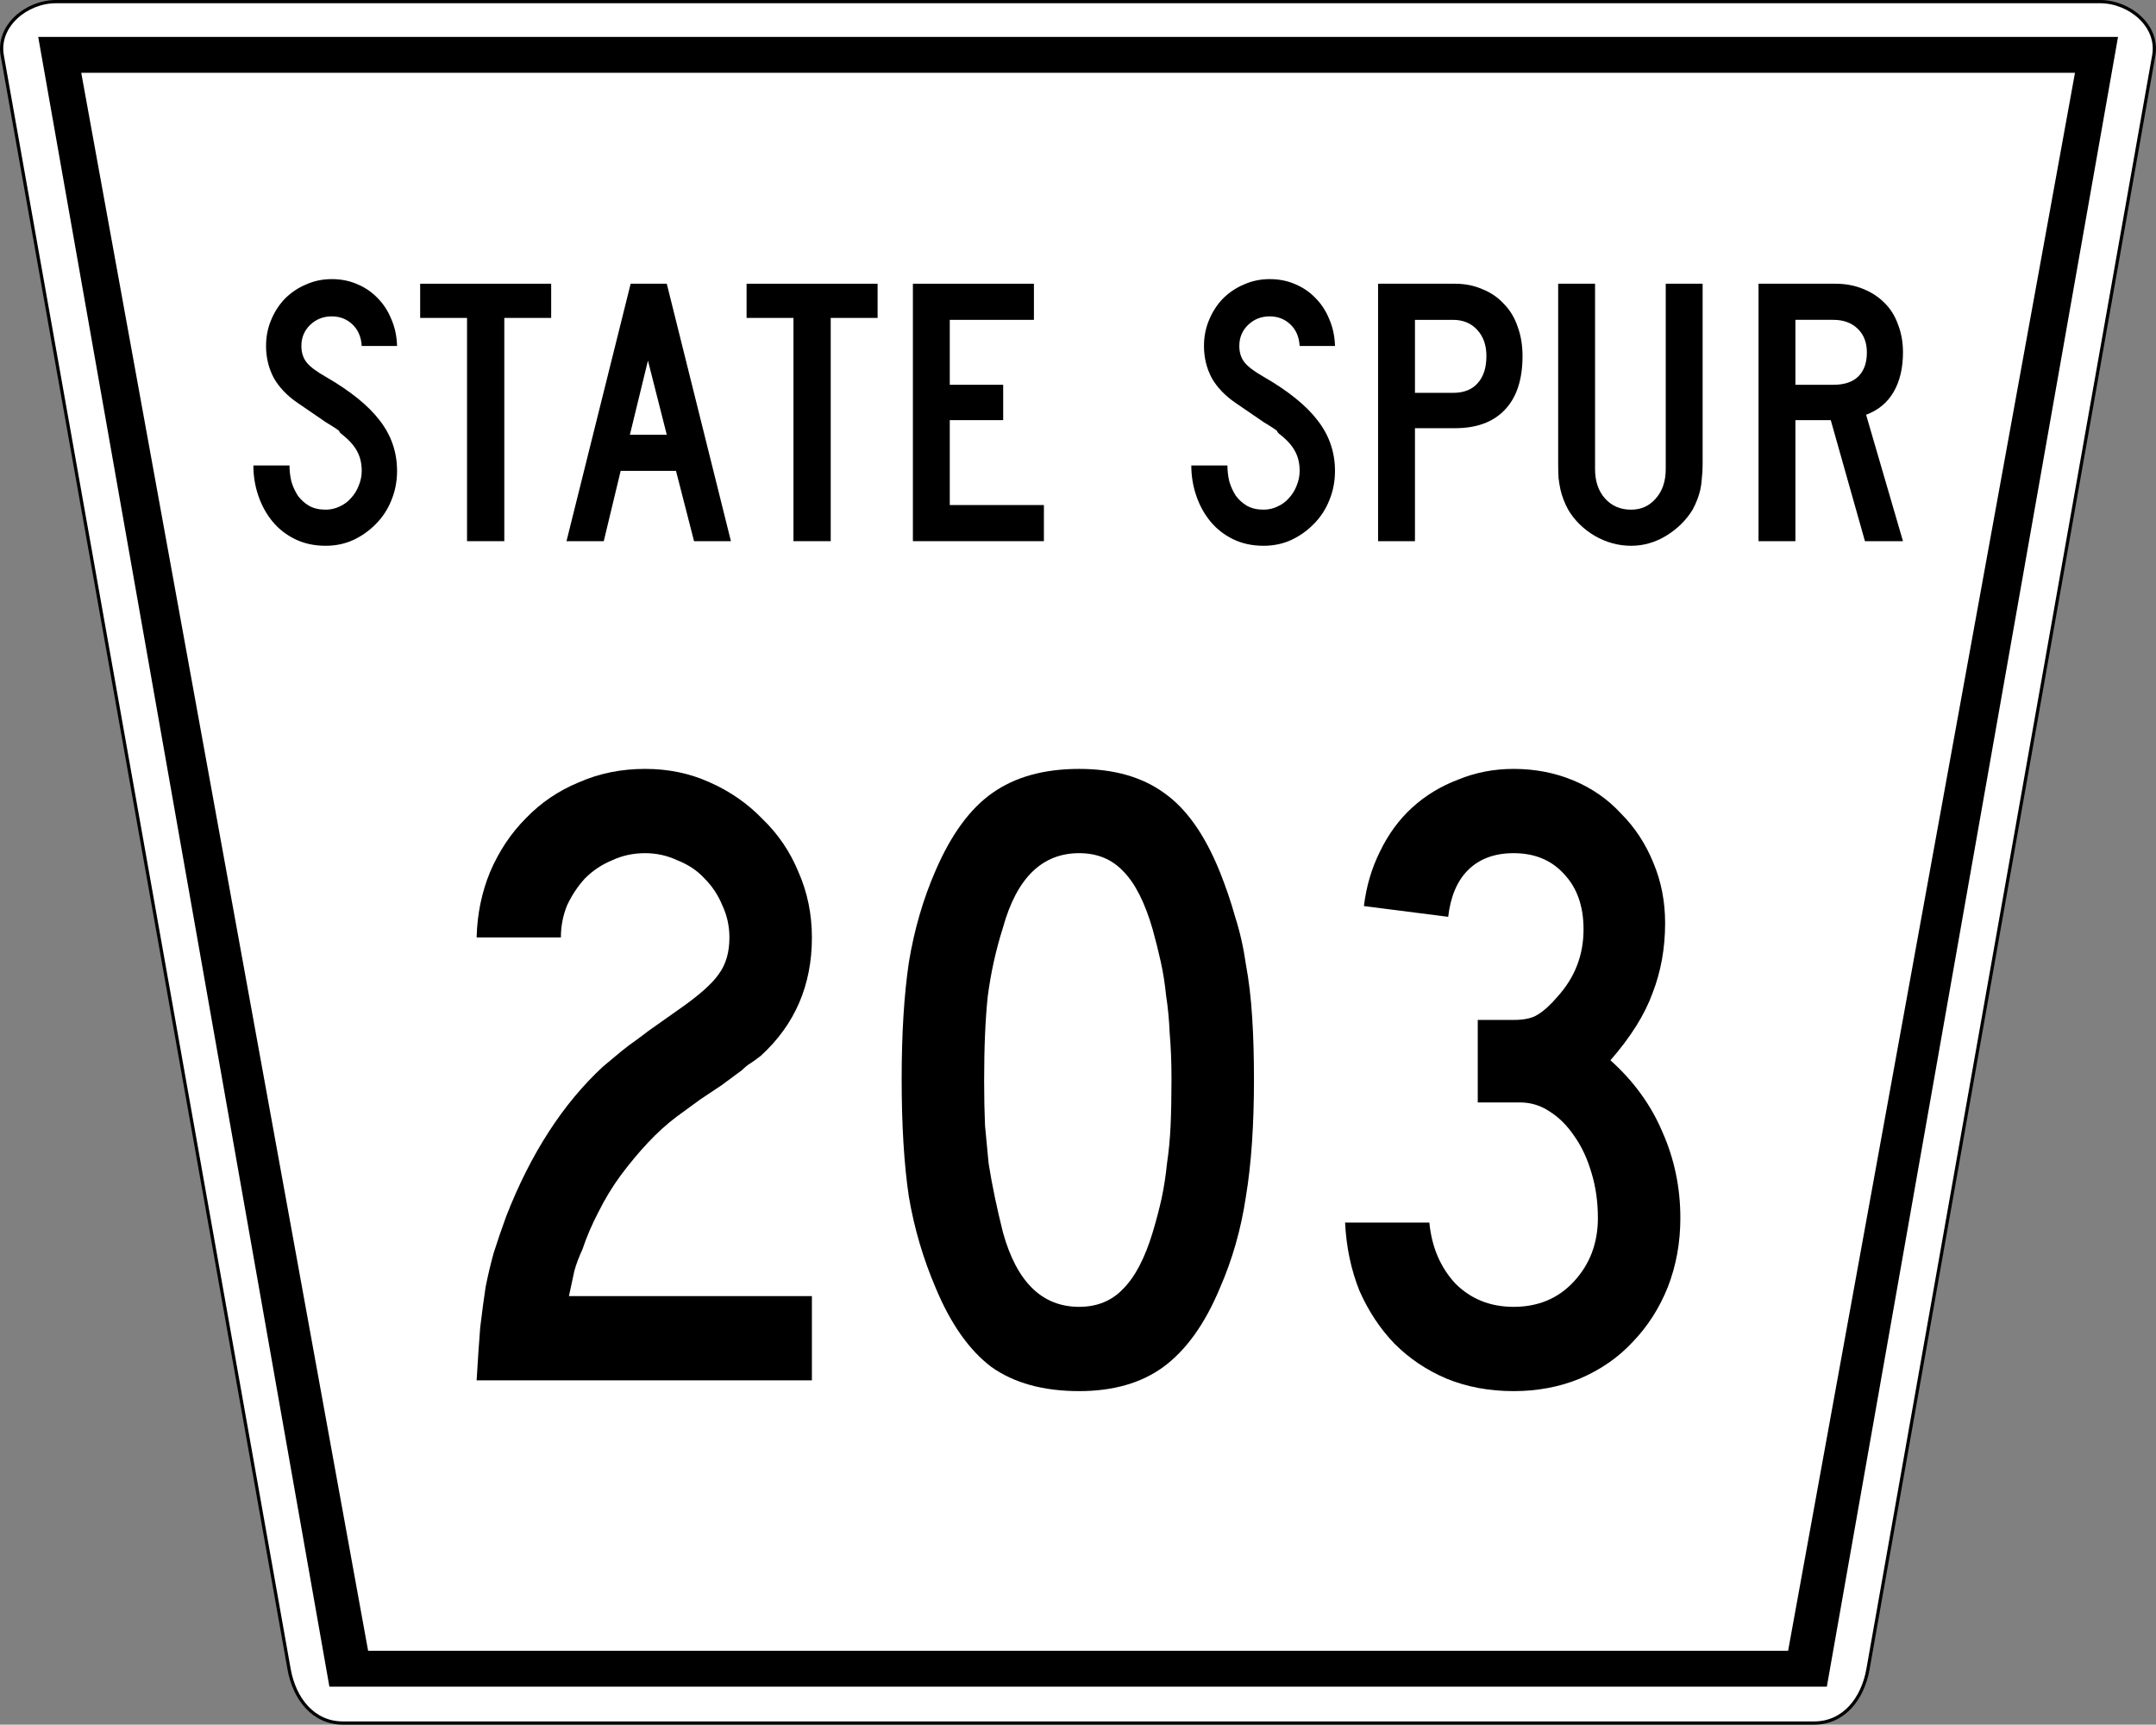
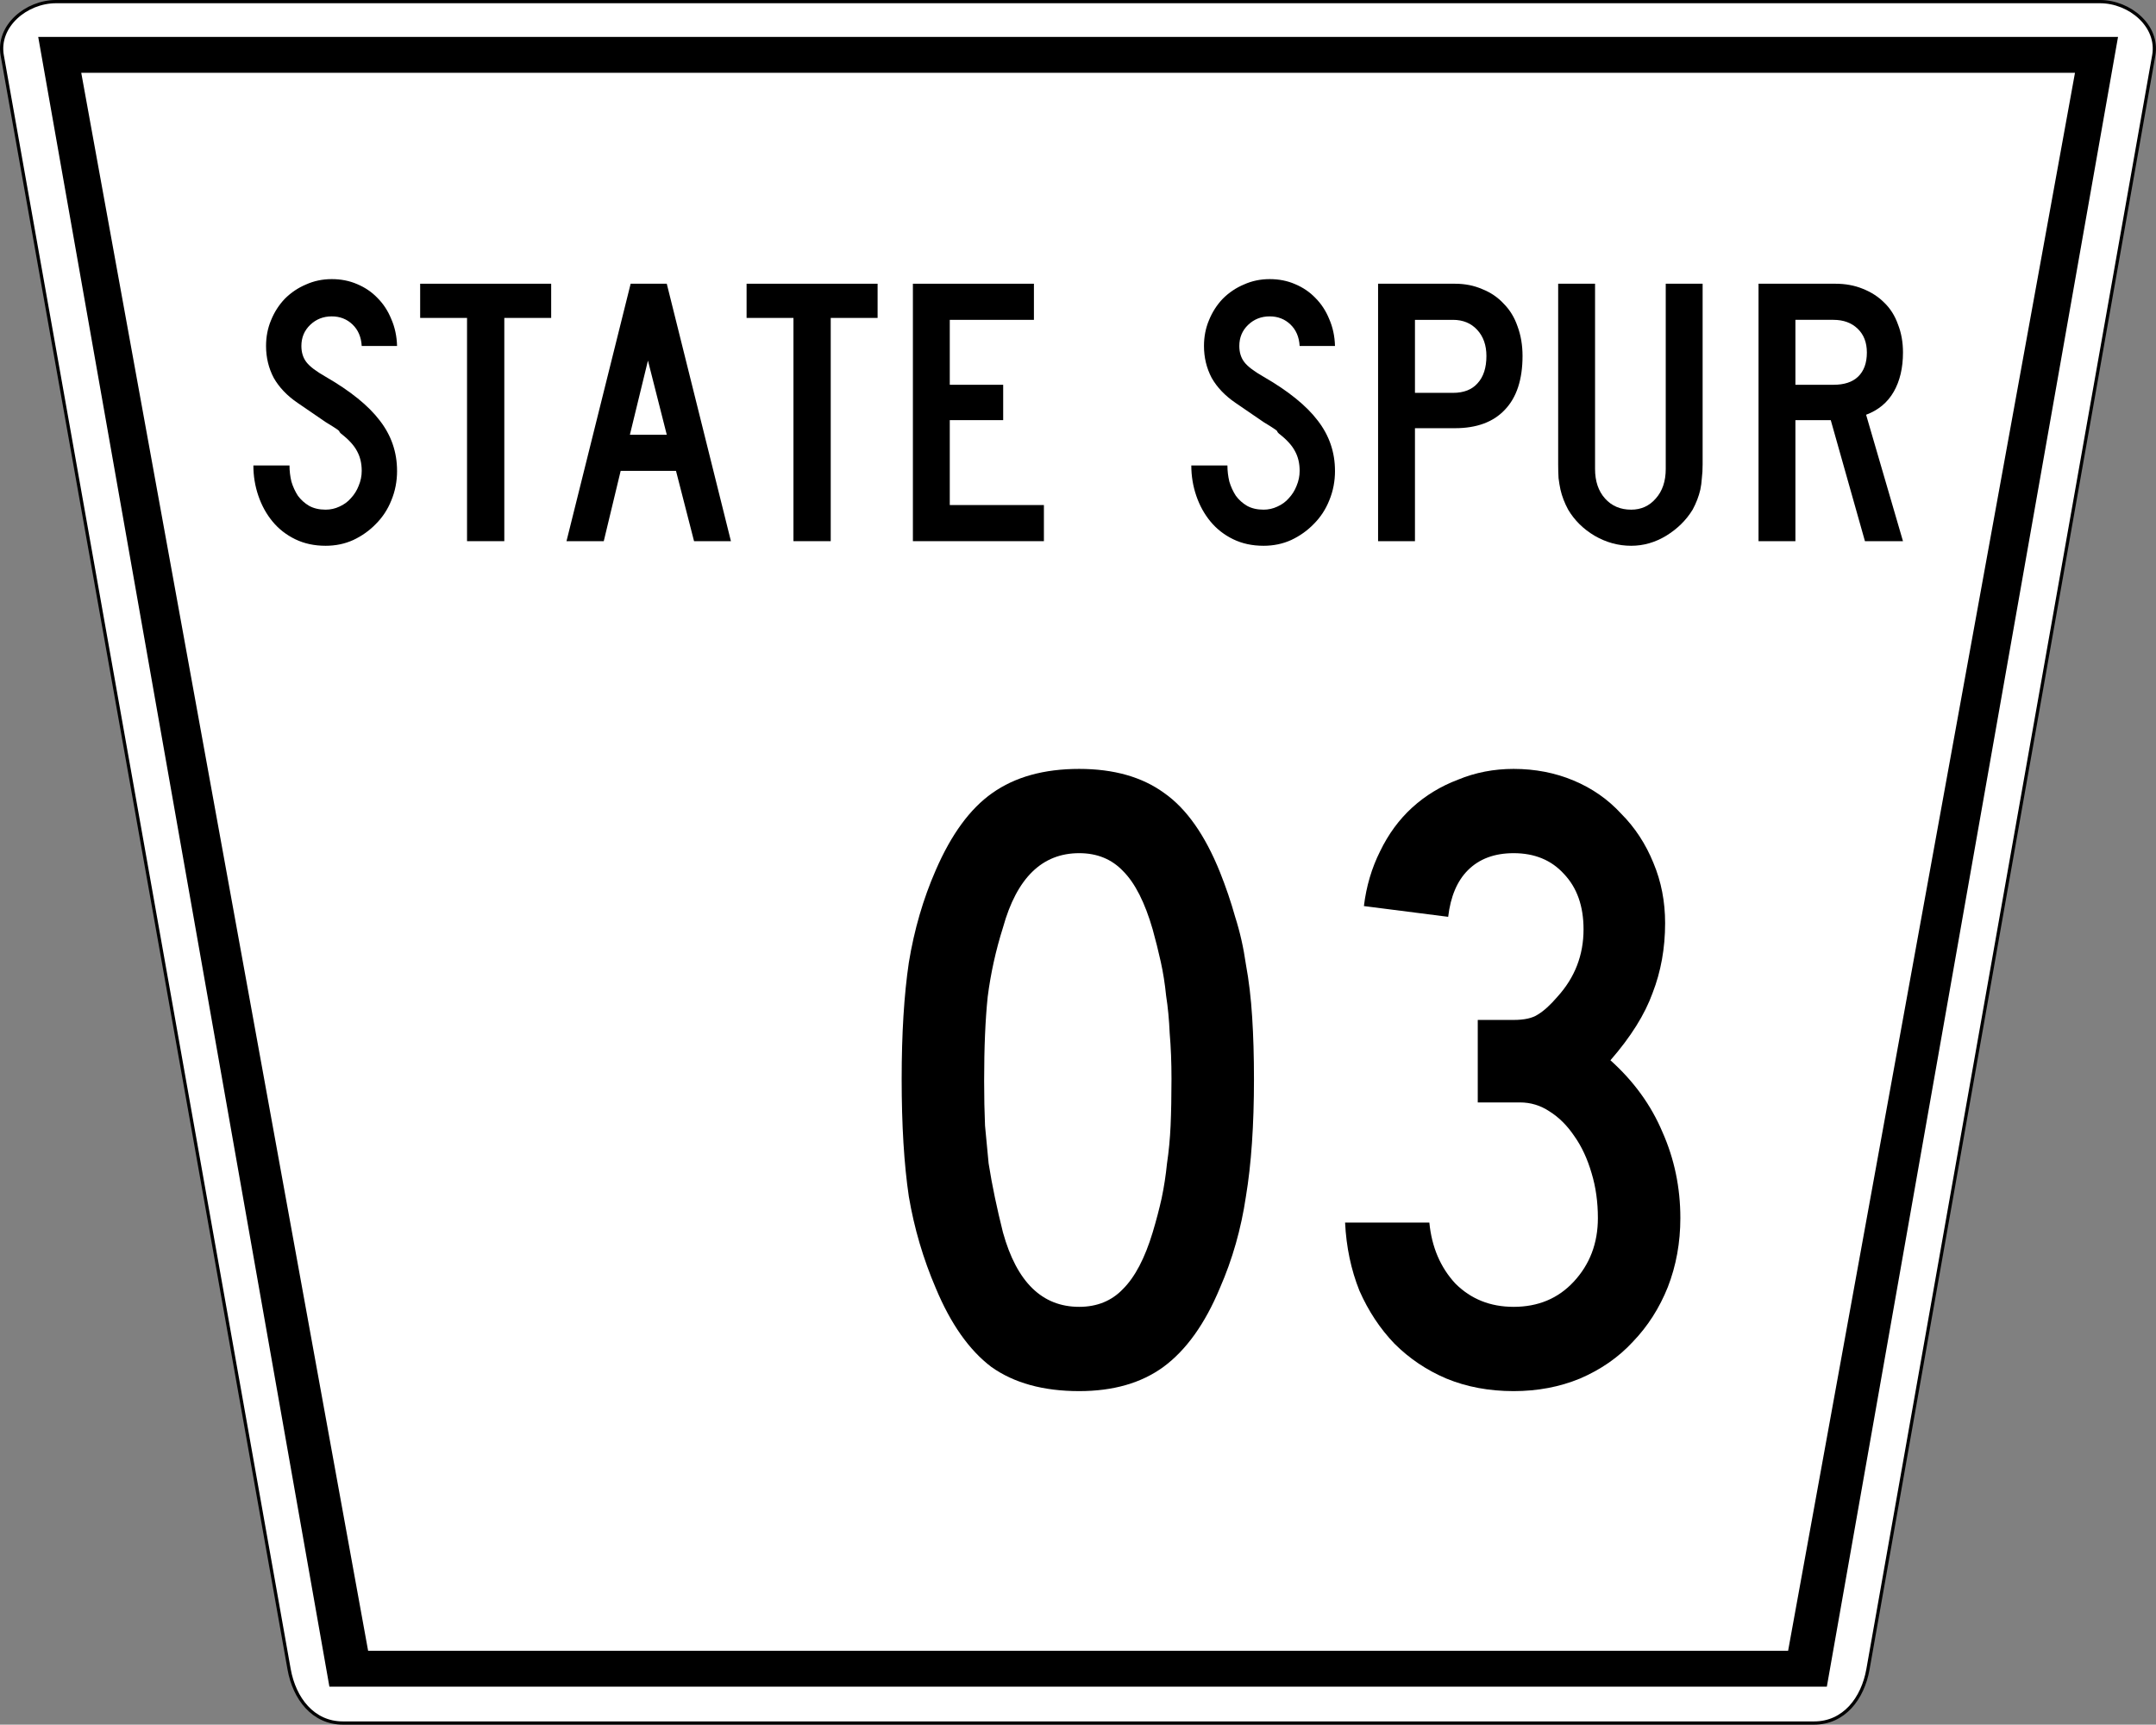
<svg xmlns="http://www.w3.org/2000/svg" xmlns:ns1="http://sodipodi.sourceforge.net/DTD/sodipodi-0.dtd" xmlns:ns2="http://www.inkscape.org/namespaces/inkscape" version="1.1" width="501.042" height="400.75" id="svg43960" ns1:docname="Nebraska State Spur 203.svg" ns2:version="0.92.2 5c3e80d, 2017-08-06">
  <rect width="100%" height="100%" fill="#808080" stroke="none" />
  <ns1:namedview pagecolor="#ffffff" bordercolor="#666666" borderopacity="1" objecttolerance="10" gridtolerance="10" guidetolerance="10" ns2:pageopacity="0" ns2:pageshadow="2" ns2:window-width="640" ns2:window-height="480" id="namedview908" showgrid="false" ns2:zoom="1.6094822" ns2:cx="250.52106" ns2:cy="200.375" ns2:current-layer="svg43960" />
  <defs id="defs43962" />
  <path d="m 13.021,0.375 475,0 c 6.925,0 13.708,5.681 12.5,12.5 l -66.417,375 c -1.208,6.819 -5.575,12.5 -12.5,12.5 l -341.917,0 c -6.925,0 -11.288,-5.682 -12.5,-12.5 L 0.521,12.875 C -0.691,6.057 6.096,0.375 13.021,0.375 z" id="rect4052" style="fill:#ffffff;stroke:#000000;stroke-width:0.75;stroke-dashoffset:2" />
  <path d="m 8.882,8.583 67.667,383.333 348,0 67.667,-383.333 z m 10,8.333 463.333,0 -66.667,366.667 -330,0 z" id="rect4048" style="fill:#000000" />
  <g transform="translate(0,-5)" id="text4056" style="font-size:89.286px;text-align:center;letter-spacing:0px;word-spacing:0px;text-anchor:middle;fill:#000000;font-family:Roadgeek 2005 Series C;-inkscape-font-specification:Roadgeek 2005 Series C">
    <path d="m 92.276,114.411 c -3.7e-5,2.44 -0.446,4.732 -1.339,6.875 -0.833,2.083 -2.024,3.899 -3.571,5.446 -1.488,1.548 -3.244,2.798 -5.268,3.75 -1.964,0.893 -4.107,1.339 -6.429,1.339 -2.619,0 -4.97,-0.506 -7.054,-1.518 -2.083,-1.012 -3.839,-2.381 -5.268,-4.107 -1.429,-1.726 -2.53,-3.72 -3.304,-5.982 -0.774,-2.262 -1.161,-4.613 -1.161,-7.054 l 8.393,0 c -1.2e-5,1.25 0.149,2.5 0.446,3.75 0.357,1.19 0.863,2.292 1.518,3.304 0.714,0.952 1.577,1.726 2.589,2.321 1.071,0.595 2.351,0.893 3.839,0.893 1.131,1e-5 2.202,-0.238 3.214,-0.714 1.071,-0.476 1.964,-1.131 2.679,-1.964 0.774,-0.833 1.369,-1.786 1.786,-2.857 0.476,-1.131 0.714,-2.292 0.714,-3.482 -2.8e-5,-1.726 -0.357,-3.244 -1.071,-4.554 -0.714,-1.369 -1.964,-2.738 -3.75,-4.107 -0.298,-0.298 -0.417,-0.446 -0.357,-0.446 0.059,-0.059 -0.119,-0.238 -0.536,-0.536 -0.417,-0.298 -1.31,-0.863 -2.679,-1.696 -1.31,-0.893 -3.482,-2.381 -6.518,-4.464 -2.44,-1.667 -4.286,-3.601 -5.536,-5.804 -1.19,-2.262 -1.786,-4.732 -1.786,-7.411 -7e-6,-2.143 0.387,-4.137 1.161,-5.982 0.774,-1.905 1.845,-3.571 3.214,-5 1.429,-1.429 3.065,-2.53 4.911,-3.304 1.845,-0.833 3.839,-1.25 5.982,-1.25 2.143,6e-5 4.107,0.387 5.893,1.161 1.845,0.774 3.423,1.845 4.732,3.214 1.369,1.369 2.44,3.006 3.214,4.911 0.833,1.905 1.28,3.988 1.339,6.25 l -8.214,0 c -0.119,-2.083 -0.833,-3.75 -2.143,-5 -1.31,-1.25 -2.917,-1.875 -4.821,-1.875 -1.964,5.2e-5 -3.631,0.655 -5,1.964 -1.369,1.31 -2.054,2.946 -2.054,4.911 -1.4e-5,1.488 0.387,2.738 1.161,3.75 0.774,1.012 2.262,2.143 4.464,3.393 5.774,3.333 9.97,6.726 12.589,10.179 2.679,3.452 4.018,7.351 4.018,11.696" id="path4061" />
    <path d="m 117.198,78.875 0,51.875 -8.661,0 0,-51.875 -10.893,0 0,-7.946 30.446,0 0,7.946 -10.893,0" id="path4063" />
    <path d="m 161.293,130.75 -4.196,-16.339 -12.857,0 -3.929,16.339 -8.661,0 14.911,-59.821 8.393,0 14.911,59.821 -8.571,0 m -10.714,-41.964 -4.196,17.232 8.571,0 -4.375,-17.232" id="path4065" />
    <path d="m 193.056,78.875 0,51.875 -8.661,0 0,-51.875 -10.893,0 0,-7.946 30.446,0 0,7.946 -10.893,0" id="path4067" />
    <path d="m 212.151,130.75 0,-59.821 28.125,0 0,8.393 -19.554,0 0,15.089 12.411,0 0,8.214 -12.411,0 0,19.732 21.875,0 0,8.393 -30.446,0" id="path4069" />
    <path d="m 310.246,114.411 c -4e-5,2.44 -0.446,4.732 -1.339,6.875 -0.833,2.083 -2.024,3.899 -3.571,5.446 -1.488,1.548 -3.244,2.798 -5.268,3.75 -1.964,0.893 -4.107,1.339 -6.429,1.339 -2.619,0 -4.97,-0.506 -7.054,-1.518 -2.083,-1.012 -3.839,-2.381 -5.268,-4.107 -1.429,-1.726 -2.53,-3.72 -3.304,-5.982 -0.774,-2.262 -1.161,-4.613 -1.161,-7.054 l 8.393,0 c -2e-5,1.25 0.149,2.5 0.446,3.75 0.357,1.19 0.863,2.292 1.518,3.304 0.714,0.952 1.577,1.726 2.589,2.321 1.071,0.595 2.351,0.893 3.839,0.893 1.131,1e-5 2.202,-0.238 3.214,-0.714 1.071,-0.476 1.964,-1.131 2.679,-1.964 0.774,-0.833 1.369,-1.786 1.786,-2.857 0.476,-1.131 0.714,-2.292 0.714,-3.482 -3e-5,-1.726 -0.357,-3.244 -1.071,-4.554 -0.714,-1.369 -1.964,-2.738 -3.75,-4.107 -0.298,-0.298 -0.417,-0.446 -0.357,-0.446 0.059,-0.059 -0.119,-0.238 -0.536,-0.536 -0.417,-0.298 -1.31,-0.863 -2.679,-1.696 -1.31,-0.893 -3.482,-2.381 -6.518,-4.464 -2.44,-1.667 -4.286,-3.601 -5.536,-5.804 -1.19,-2.262 -1.786,-4.732 -1.786,-7.411 -1e-5,-2.143 0.387,-4.137 1.161,-5.982 0.774,-1.905 1.845,-3.571 3.214,-5 1.429,-1.429 3.065,-2.53 4.911,-3.304 1.845,-0.833 3.839,-1.25 5.982,-1.25 2.143,6e-5 4.107,0.387 5.893,1.161 1.845,0.774 3.423,1.845 4.732,3.214 1.369,1.369 2.44,3.006 3.214,4.911 0.833,1.905 1.28,3.988 1.339,6.25 l -8.214,0 c -0.119,-2.083 -0.833,-3.75 -2.143,-5 -1.31,-1.25 -2.917,-1.875 -4.821,-1.875 -1.964,5.2e-5 -3.631,0.655 -5,1.964 -1.369,1.31 -2.054,2.946 -2.054,4.911 -10e-6,1.488 0.387,2.738 1.161,3.75 0.774,1.012 2.262,2.143 4.464,3.393 5.774,3.333 9.97,6.726 12.589,10.179 2.679,3.452 4.018,7.351 4.018,11.696" id="path4071" />
    <path d="m 353.828,87.714 c -4e-5,5.476 -1.369,9.643 -4.107,12.5 -2.679,2.857 -6.548,4.286 -11.607,4.286 l -9.286,0 0,26.25 -8.571,0 0,-59.821 17.857,0 c 2.321,6e-5 4.434,0.417 6.339,1.25 1.964,0.774 3.631,1.905 5,3.393 1.429,1.429 2.5,3.185 3.214,5.268 0.774,2.083 1.161,4.375 1.161,6.875 m -8.393,0 c -3e-5,-2.5 -0.714,-4.524 -2.143,-6.071 -1.429,-1.548 -3.304,-2.321 -5.625,-2.321 l -8.839,0 0,16.964 8.839,0 c 2.5,3.4e-5 4.405,-0.744 5.714,-2.232 1.369,-1.488 2.054,-3.601 2.054,-6.339" id="path4073" />
    <path d="m 395.681,112.893 c -4e-5,1.19 -0.06,2.262 -0.179,3.214 -0.06,0.952 -0.179,1.845 -0.357,2.679 -0.179,0.774 -0.417,1.548 -0.714,2.321 -0.298,0.774 -0.655,1.548 -1.071,2.321 -1.488,2.44 -3.542,4.464 -6.161,6.071 -2.56,1.548 -5.268,2.321 -8.125,2.321 -2.976,0 -5.804,-0.774 -8.482,-2.321 -2.619,-1.548 -4.673,-3.571 -6.161,-6.071 -0.417,-0.774 -0.774,-1.548 -1.071,-2.321 -0.298,-0.774 -0.536,-1.548 -0.714,-2.321 -0.179,-0.833 -0.327,-1.726 -0.446,-2.679 -0.059,-0.952 -0.089,-2.024 -0.089,-3.214 l 0,-41.964 8.571,0 0,43.036 c -2e-5,2.857 0.774,5.149 2.321,6.875 1.548,1.726 3.571,2.589 6.071,2.589 2.321,1e-5 4.226,-0.863 5.714,-2.589 1.548,-1.726 2.321,-4.018 2.321,-6.875 l 0,-43.036 8.571,0 0,41.964 0,0" id="path4075" />
    <path d="m 433.403,130.75 -7.946,-28.125 -8.214,0 0,28.125 -8.571,0 0,-59.821 17.857,0 c 2.321,6e-5 4.434,0.387 6.339,1.161 1.964,0.774 3.631,1.845 5,3.214 1.429,1.369 2.5,3.066 3.214,5.089 0.774,1.964 1.161,4.137 1.161,6.518 -4e-5,3.571 -0.714,6.607 -2.143,9.107 -1.429,2.5 -3.571,4.286 -6.429,5.357 l 8.571,29.375 -8.839,0 m 0.446,-43.839 c -3e-5,-2.321 -0.714,-4.167 -2.143,-5.536 -1.429,-1.369 -3.304,-2.054 -5.625,-2.054 l -8.839,0 0,15.089 8.839,0 c 2.5,3.6e-5 4.405,-0.625 5.714,-1.875 1.369,-1.309 2.054,-3.184 2.054,-5.625" id="path4077" />
  </g>
  <g aria-label="203" style="font-size:208.333px;font-family:'Roadgeek 2005 Series C';-inkscape-font-specification:'Roadgeek 2005 Series C';letter-spacing:0px;word-spacing:0px;text-anchor:middle;fill:#000000" id="text4079">
-     <path d="m 110.765,320.75 q 0.417,-7.083 0.833,-12.292 0.625,-5.208 1.25,-9.375 0.833,-4.167 1.875,-7.917 1.25,-3.958 2.917,-8.542 8.542,-21.875 22.5,-34.792 1.25,-1.042 2.5,-2.083 1.458,-1.25 3.333,-2.708 2.083,-1.458 4.792,-3.542 2.917,-2.083 7.083,-5 6.875,-4.792 9.167,-8.125 2.5,-3.333 2.5,-8.542 0,-3.958 -1.667,-7.5 -1.458,-3.542 -4.167,-6.25 -2.5,-2.708 -6.25,-4.167 -3.542,-1.667 -7.5,-1.667 -4.167,0 -7.708,1.667 -3.542,1.458 -6.25,4.167 -2.5,2.708 -4.167,6.25 -1.458,3.542 -1.458,7.5 h -19.583 q 0.208,-8.125 3.125,-15.208 3.125,-7.292 8.333,-12.5 5.208,-5.417 12.292,-8.333 7.083,-3.125 15.417,-3.125 8.125,0 15,3.125 7.083,3.125 12.292,8.542 5.417,5.208 8.333,12.292 3.125,7.083 3.125,15.208 0,16.667 -11.875,27.5 -1.042,0.833 -2.292,1.667 -1.042,0.625 -2.083,1.667 l -4.792,3.542 -5,3.333 -5.417,3.958 q -3.333,2.5 -6.667,6.042 -3.125,3.333 -6.25,7.5 -2.917,3.958 -5.208,8.542 -2.292,4.375 -3.75,8.75 -1.25,2.708 -1.875,5 -0.417,2.083 -1.25,5.833 h 56.458 v 19.583 z" id="path910" />
    <path d="m 291.416,250.75 q 0,16.042 -1.875,27.292 -1.667,11.25 -6.042,21.25 -5.208,12.5 -13.125,18.333 -7.708,5.625 -19.583,5.625 -12.5,0 -20.417,-5.625 -7.708,-5.833 -12.917,-18.333 -4.375,-10.208 -6.25,-21.25 -1.667,-11.25 -1.667,-27.292 0,-15.833 1.667,-27.083 1.875,-11.458 6.25,-21.458 5.417,-12.5 13.125,-17.917 7.917,-5.625 20.208,-5.625 12.083,0 19.792,5.625 7.708,5.417 12.917,18.333 2.083,5.208 3.542,10.417 1.667,5.208 2.5,11.042 1.042,5.625 1.458,12.292 0.417,6.458 0.417,14.375 z m -19.167,0 q 0,-5.833 -0.417,-10.625 -0.208,-4.792 -0.833,-8.75 -0.417,-4.167 -1.25,-7.917 -0.833,-3.75 -1.875,-7.5 -2.708,-9.375 -6.875,-13.542 -3.958,-4.167 -10.208,-4.167 -12.917,0 -17.708,17.292 -2.5,7.917 -3.542,16.042 -0.833,7.917 -0.833,19.583 0,5.625 0.208,10.417 0.417,4.583 0.833,8.75 0.625,3.958 1.458,7.917 0.833,3.958 1.875,8.125 4.792,17.292 17.708,17.292 6.25,0 10.208,-4.167 4.167,-4.167 6.875,-13.125 1.25,-4.167 2.083,-7.917 0.833,-3.958 1.25,-8.125 0.625,-4.167 0.833,-8.75 0.208,-4.792 0.208,-10.833 z" id="path912" />
    <path d="m 390.505,283.042 q 0,8.542 -2.917,16.042 -2.917,7.292 -8.125,12.708 -5,5.417 -12.292,8.542 -7.083,2.917 -15.417,2.917 -8.542,0 -15.625,-2.917 -6.875,-2.917 -12.083,-8.125 -5,-5.208 -8.125,-12.292 -2.917,-7.292 -3.333,-15.833 h 19.583 q 0.833,8.542 6.042,14.167 5.417,5.417 13.542,5.417 8.542,0 13.958,-5.833 5.625,-6.042 5.625,-14.792 0,-5.625 -1.458,-10.417 -1.458,-5 -3.958,-8.542 -2.5,-3.75 -5.833,-5.833 -3.125,-2.083 -6.875,-2.083 h -9.792 v -19.167 h 8.333 q 3.75,0 5.625,-1.25 2.083,-1.25 4.583,-4.167 6.042,-6.667 6.042,-15.625 0,-8.125 -4.583,-12.917 -4.375,-4.792 -11.667,-4.792 -6.667,0 -10.625,3.958 -3.75,3.75 -4.583,10.833 l -19.583,-2.5 q 0.833,-6.875 3.75,-12.708 2.917,-6.042 7.5,-10.208 4.583,-4.167 10.625,-6.458 6.042,-2.5 12.917,-2.5 7.5,0 13.958,2.708 6.458,2.708 11.042,7.708 4.792,4.792 7.5,11.458 2.708,6.458 2.708,13.958 0,8.75 -2.917,16.25 -2.708,7.5 -9.792,15.625 8.125,7.292 12.083,16.667 4.167,9.375 4.167,20 z" id="path914" />
  </g>
</svg>